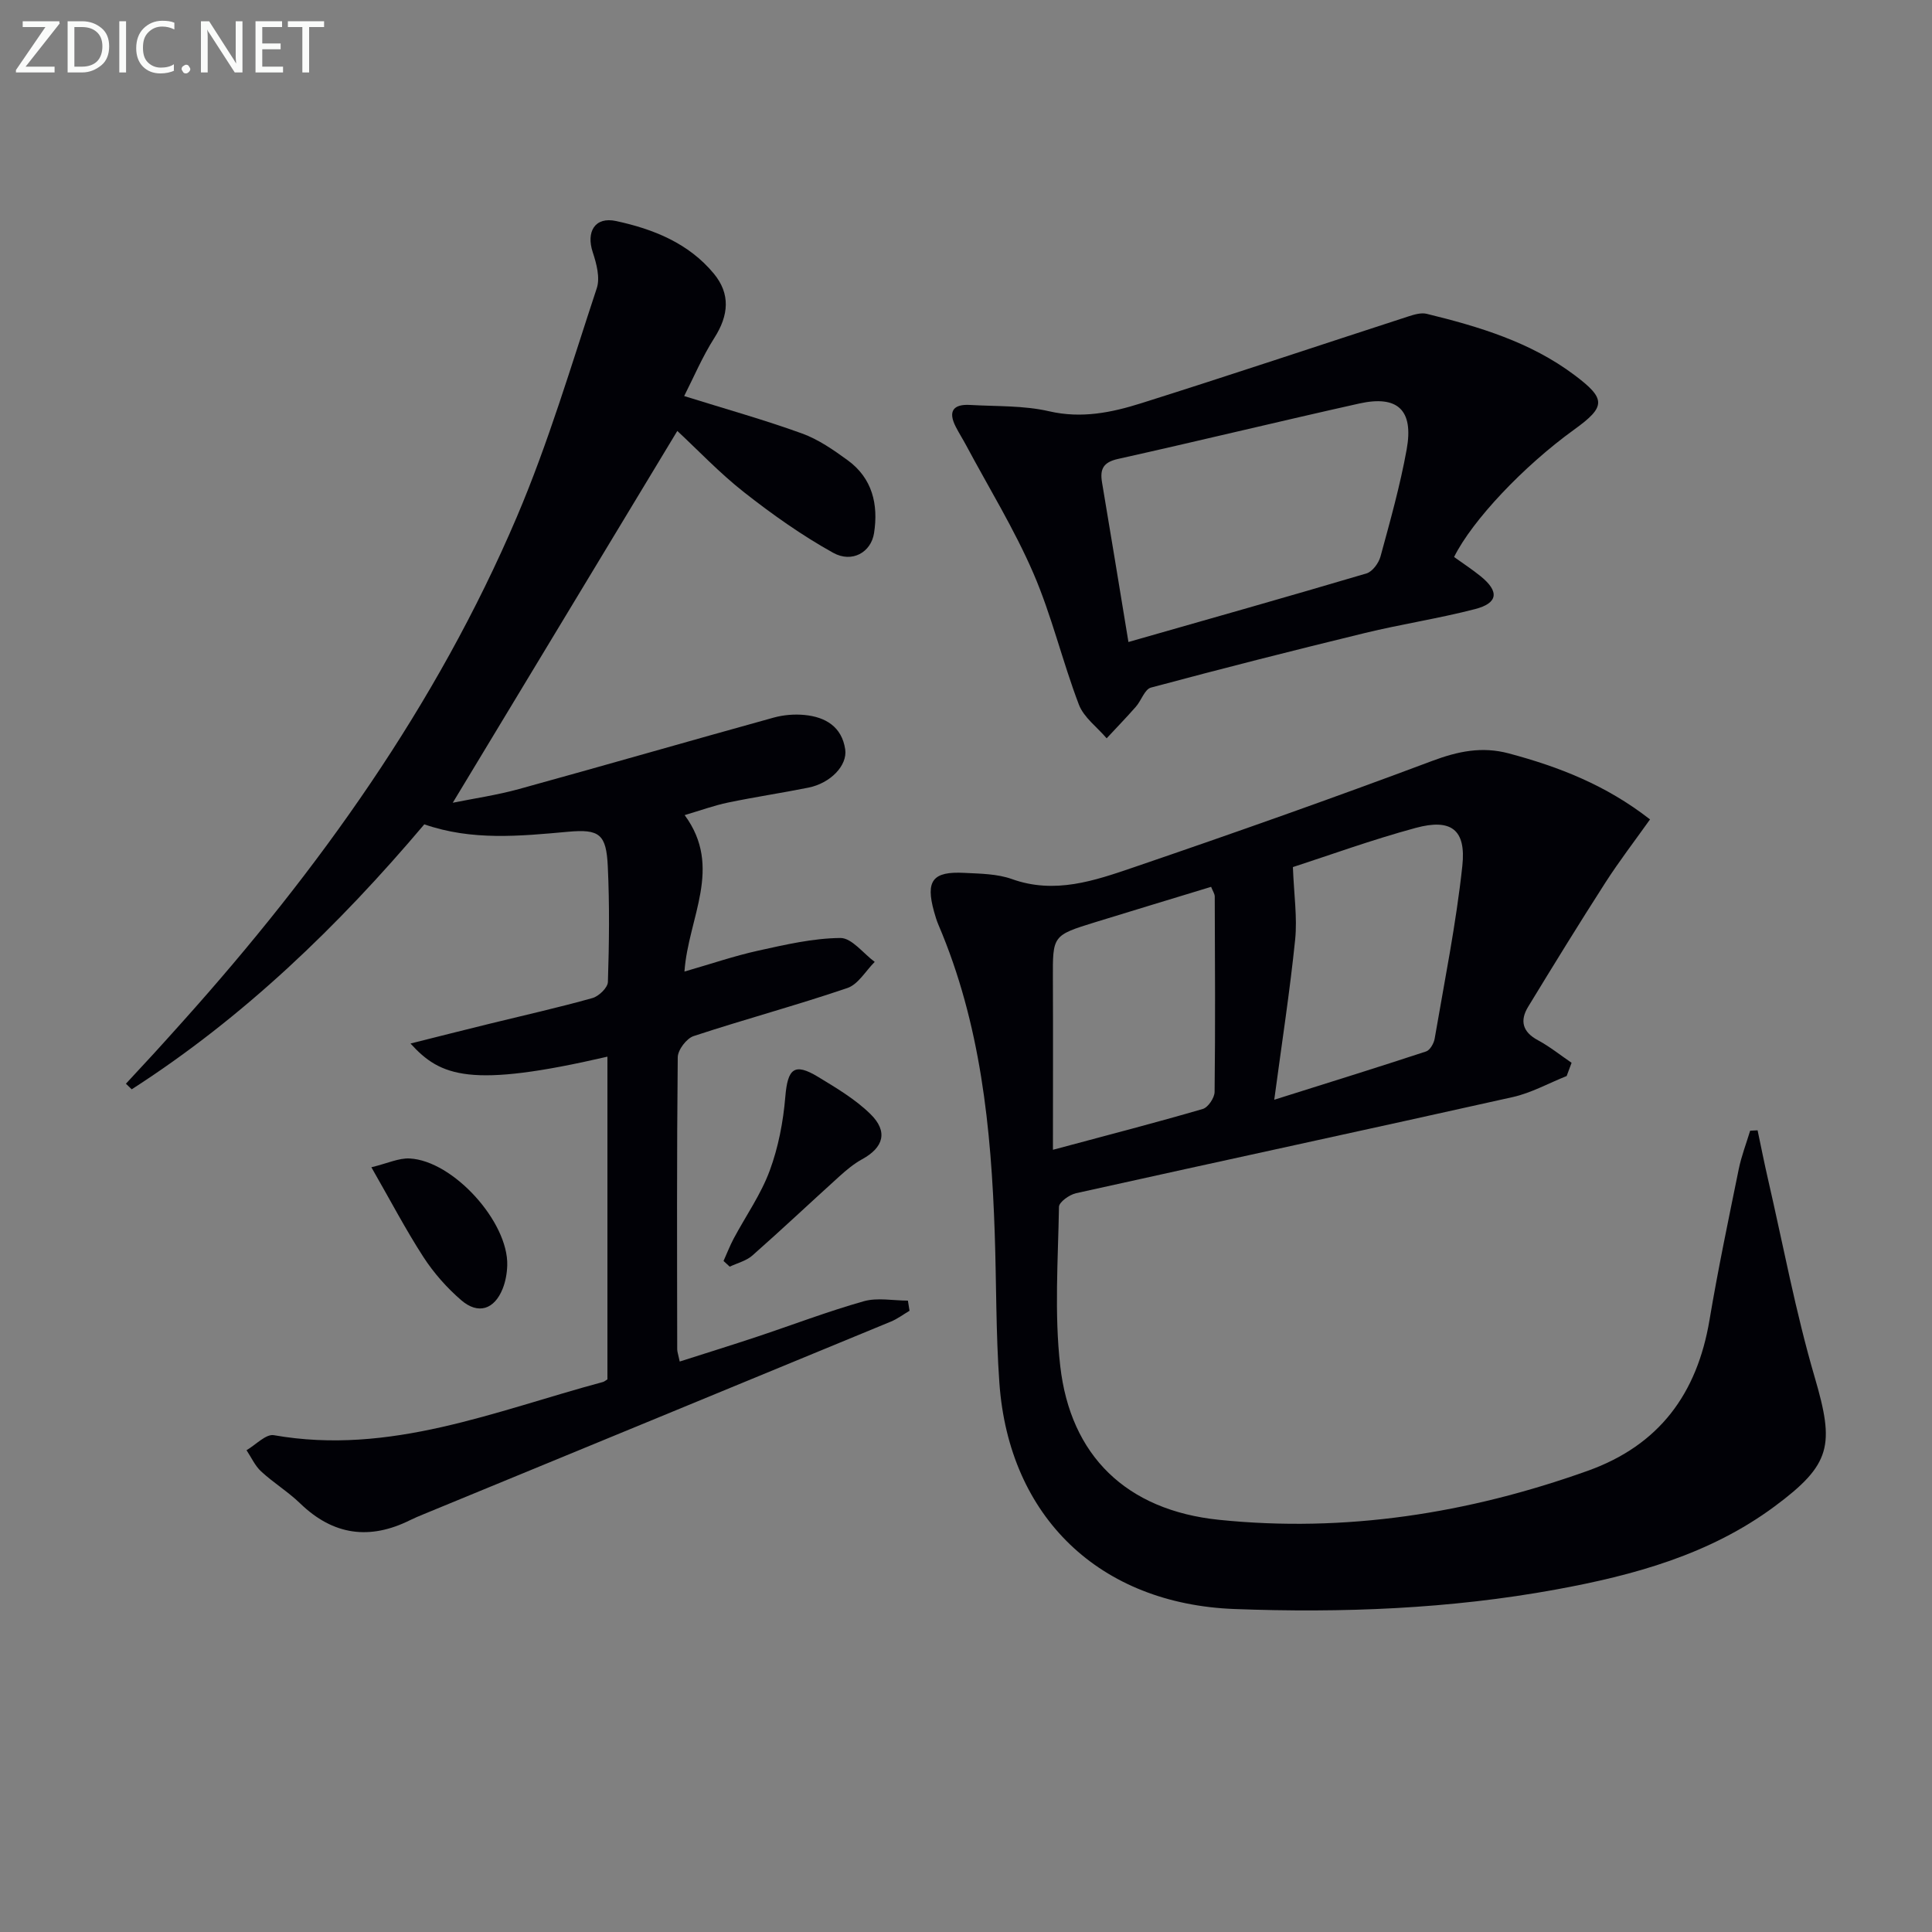
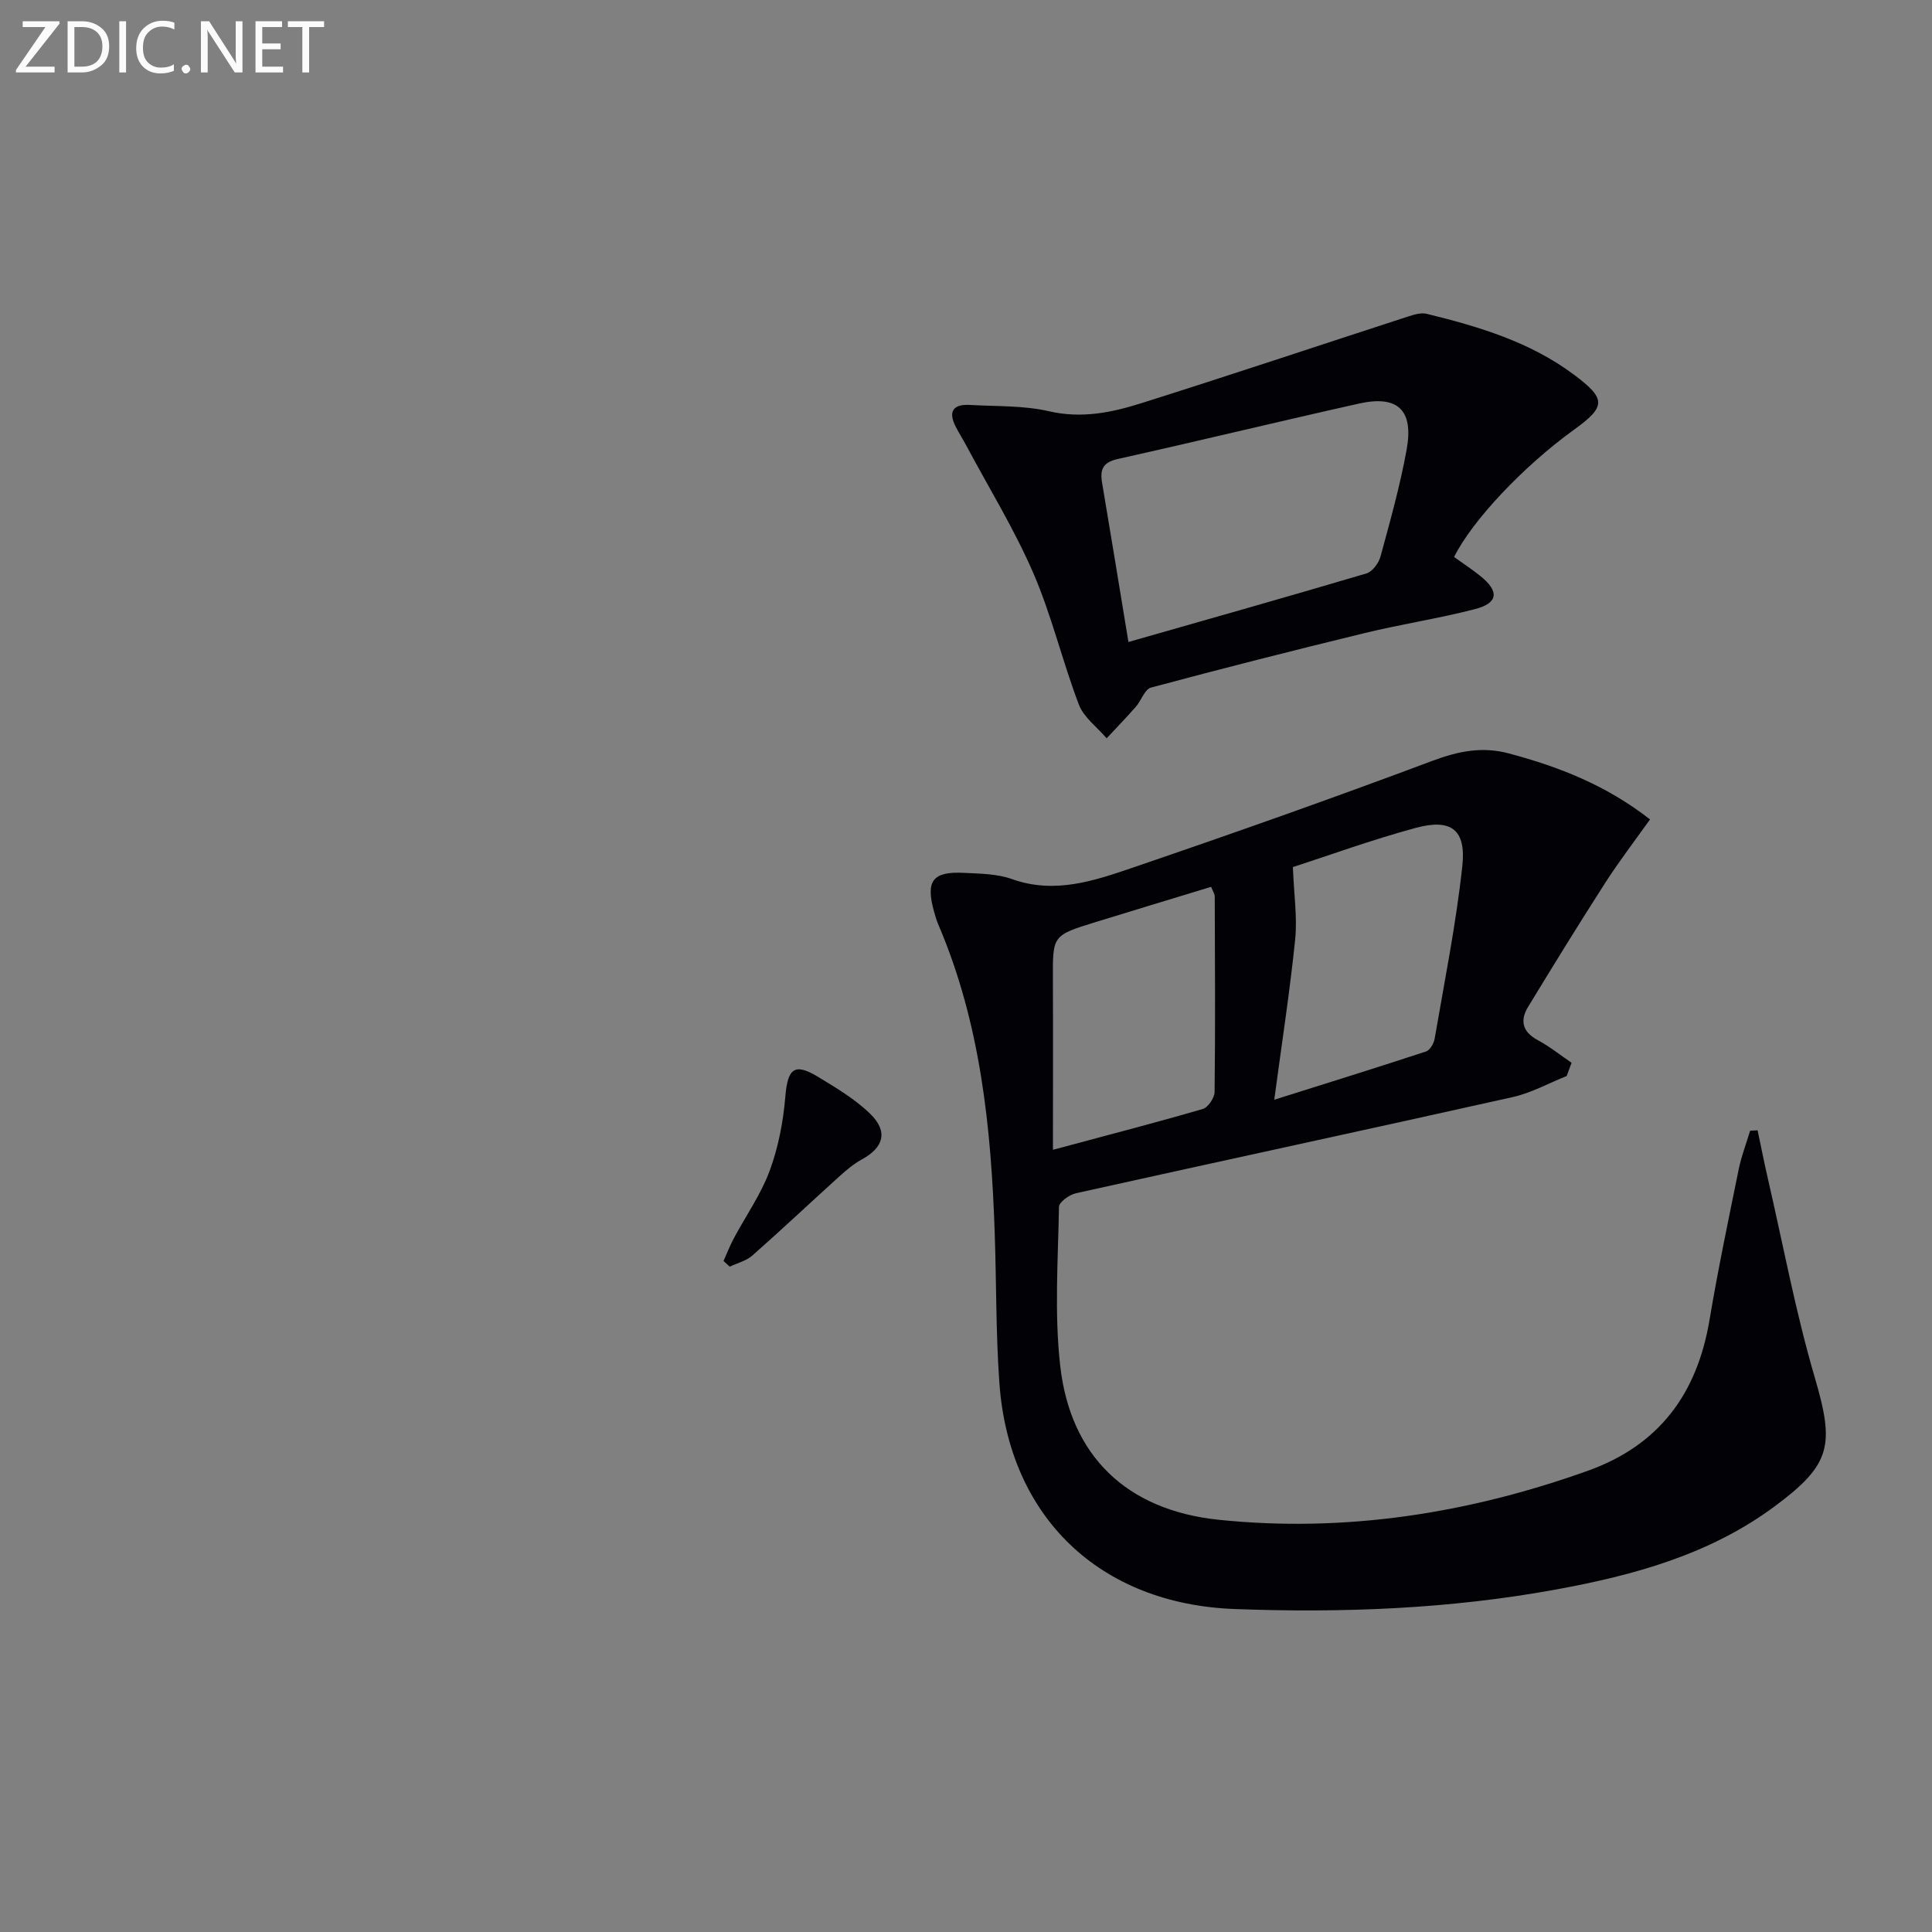
<svg xmlns="http://www.w3.org/2000/svg" enable-background="new 0 0 400 400" viewBox="0 0 400 400">
  <rect x="0" y="0" width="400" height="400" fill="#808080" stroke="none" />
  <path d="m341.62 169.65c-3.18 4.47-6.39 8.65-9.24 13.08-5.46 8.5-10.75 17.1-16 25.72-1.74 2.86-1.18 5.2 2.02 6.91 2.45 1.32 4.66 3.1 6.98 4.68-.34.91-.68 1.82-1.02 2.74-3.72 1.48-7.32 3.5-11.17 4.36-30.11 6.73-60.28 13.21-90.4 19.9-1.37.3-3.52 1.83-3.54 2.82-.19 10.99-.98 22.09.26 32.95 2.11 18.58 13.68 29.87 32.85 31.85 26.13 2.69 51.6-1.3 76.35-10.14 14.83-5.3 22.65-15.97 25.22-31.2 1.76-10.47 3.94-20.87 6.06-31.27.55-2.7 1.56-5.3 2.36-7.95.51-.03 1.03-.05 1.54-.08.71 3.35 1.37 6.71 2.14 10.05 3.16 13.72 5.74 27.61 9.69 41.09 4.12 14.06 3.47 18-8.33 26.74-13.46 9.97-29.12 14.24-45.23 17.19-22.01 4.03-44.25 4.88-66.57 4.04-27.9-1.05-46.7-19.01-48.68-46.82-.73-10.27-.61-20.61-.96-30.91-.73-21.85-2.92-43.44-11.62-63.84-.39-.91-.69-1.87-.95-2.83-1.77-6.39-.3-8.36 6.3-8.01 3.31.17 6.8.19 9.85 1.29 8.86 3.17 17.07.33 25.13-2.42 20.71-7.07 41.35-14.36 61.83-22.04 5.39-2.02 10.35-3.05 15.91-1.56 10.3 2.75 20.1 6.54 29.22 13.66zm-77.8 58.04c11.27-3.55 21.38-6.69 31.44-10 .81-.27 1.6-1.66 1.77-2.64 2.04-11.91 4.44-23.78 5.73-35.77.81-7.53-2.32-9.86-9.66-7.87-9.09 2.46-17.98 5.7-25.42 8.11.22 5.76.93 10.43.47 14.99-1.09 10.68-2.74 21.31-4.33 33.18zm-45.82 10.36c11.53-3.09 21.32-5.62 31.02-8.45 1.1-.32 2.43-2.3 2.45-3.52.16-13.48.08-26.97.03-40.46 0-.57-.42-1.15-.75-2.01-8.14 2.48-16.05 4.87-23.96 7.31-8.9 2.75-8.84 2.76-8.8 11.84.05 11.44.01 22.89.01 35.29z" fill="#010106" />
-   <path d="m141.65 82c8.75 2.73 16.68 4.95 24.41 7.75 3.37 1.22 6.49 3.39 9.43 5.53 5.13 3.73 6.4 9.17 5.47 15.11-.62 3.96-4.55 6.24-8.48 4.05-6.46-3.59-12.57-7.92-18.4-12.5-5.07-3.98-9.55-8.72-13.85-12.72-15.55 25.75-30.88 51.13-46.49 76.98 4.35-.88 9.11-1.57 13.72-2.84 17.6-4.85 35.14-9.92 52.73-14.79 2.03-.56 4.3-.75 6.4-.54 4.32.42 7.7 2.43 8.4 7.11.5 3.35-3.07 7.02-7.61 7.93-5.53 1.11-11.12 1.94-16.64 3.09-2.85.59-5.61 1.6-8.99 2.6 8 10.85.74 21.2-.04 32.39 5.56-1.6 10.33-3.24 15.23-4.32 5.63-1.24 11.36-2.58 17.05-2.63 2.36-.02 4.74 3.2 7.11 4.95-1.87 1.86-3.42 4.65-5.66 5.41-10.52 3.58-21.27 6.47-31.83 9.95-1.47.48-3.27 2.86-3.29 4.38-.21 20.16-.14 40.33-.11 60.49 0 .47.19.95.52 2.51 5.42-1.73 10.69-3.37 15.93-5.11 7.39-2.46 14.68-5.25 22.17-7.37 2.83-.8 6.08-.13 9.14-.13.11.7.23 1.4.34 2.1-1.29.76-2.51 1.69-3.88 2.25-32.24 13.32-64.5 26.59-96.75 39.88-.92.38-1.84.76-2.73 1.2-8.42 4.2-15.97 3.17-22.81-3.45-2.49-2.41-5.53-4.26-8.08-6.62-1.27-1.17-2.03-2.91-3.02-4.39 1.9-1.1 4.01-3.4 5.66-3.11 24.03 4.23 45.8-5.01 68.12-11.01.31-.08.57-.33.94-.55 0-22.22 0-44.48 0-66.81-28.41 6.58-34.54 4.13-40.77-2.72 5.86-1.47 11.14-2.81 16.44-4.11 7.08-1.74 14.2-3.33 21.22-5.3 1.33-.37 3.18-2.15 3.21-3.34.26-7.95.35-15.93-.02-23.88-.31-6.71-1.7-7.81-8.26-7.21-9.96.9-19.88 1.89-29.73-1.54-17.8 21.05-37.41 39.98-60.58 54.86-.4-.39-.8-.77-1.2-1.16 1.91-2.06 3.83-4.12 5.73-6.19 2.02-2.21 4.02-4.44 6.02-6.67 28.17-31.42 52.54-65.46 69.16-104.43 6.55-15.37 11.32-31.52 16.58-47.42.71-2.16-.06-5.08-.83-7.41-1.42-4.26.43-7.43 4.81-6.49 7.7 1.66 15.01 4.56 20.25 10.89 3.47 4.2 3.09 8.61.14 13.26-2.54 3.98-4.38 8.36-6.28 12.09z" fill="#010106" />
  <path d="m301.05 115.32c1.83 1.32 3.76 2.57 5.53 4.01 3.86 3.14 3.59 5.55-1.2 6.78-7.52 1.95-15.24 3.11-22.8 4.95-14.8 3.6-29.57 7.35-44.29 11.3-1.3.35-1.99 2.68-3.12 3.96-1.96 2.23-4.03 4.37-6.05 6.54-1.96-2.31-4.73-4.31-5.75-6.98-3.42-8.97-5.63-18.44-9.43-27.22-3.93-9.09-9.18-17.61-13.86-26.37-.7-1.32-1.51-2.58-2.19-3.91-1.67-3.23-.53-4.75 2.97-4.54 5.47.32 11.08.09 16.35 1.31 6.71 1.55 12.92.27 19.05-1.66 18.49-5.83 36.87-11.99 55.3-17.97 1.21-.39 2.65-.83 3.81-.55 10.84 2.65 21.49 5.84 30.59 12.67 6.6 4.95 6.54 6.55-.07 11.32-10.46 7.55-21.06 18.76-24.84 26.36zm-67.42 17.6c16.83-4.81 33.09-9.4 49.29-14.2 1.23-.37 2.53-2.14 2.9-3.51 2-7.34 4.07-14.7 5.42-22.18 1.47-8.15-1.87-11.26-9.85-9.48-16.67 3.72-33.26 7.76-49.93 11.47-3.03.68-3.76 2.08-3.3 4.84 1.82 10.79 3.58 21.58 5.47 33.06z" fill="#010106" />
  <path d="m149.8 261.07c.7-1.55 1.31-3.15 2.11-4.65 2.5-4.68 5.63-9.12 7.45-14.05 1.79-4.84 2.8-10.13 3.23-15.29.49-5.84 1.85-7.11 6.76-4.14 3.79 2.3 7.72 4.63 10.85 7.7 3.72 3.63 2.74 6.94-1.71 9.37-1.7.93-3.24 2.22-4.69 3.53-6.03 5.45-11.94 11.03-18.03 16.4-1.26 1.11-3.11 1.56-4.69 2.31-.43-.38-.85-.78-1.28-1.18z" fill="#010106" />
-   <path d="m76.89 241.67c3.38-.82 5.69-1.94 7.93-1.82 9.02.47 20.46 13.15 20.2 22.14-.05 1.63-.35 3.33-.95 4.83-1.72 4.3-5.07 5.4-8.58 2.37-2.98-2.57-5.69-5.64-7.83-8.94-3.67-5.67-6.81-11.68-10.77-18.58z" fill="#010106" />
  <g fill="#fafbfa">
    <path d="m12.4 4.8-7.1 9h6v1.2h-8v-.5l6.1-8.9h-4.7v-1.2h7.6v.4z" />
    <path d="m14 14v-9.6h3c1.6 0 2.9.5 4 1.4s1.6 2.2 1.6 3.8-.5 3-1.6 3.9-2.4 1.5-4 1.5h-3zm1.4-8.4v8.2h1.6c1.3 0 2.4-.4 3.1-1.1s1.1-1.8 1.1-3.1-.4-2.3-1.2-3-1.8-1-3.1-1z" />
    <path d="m26.1 4.4v10.6h-1.4v-10.6z" />
    <path d="m36.1 14.6c-.8.4-1.8.6-2.9.6-1.5 0-2.7-.5-3.6-1.4s-1.4-2.2-1.4-3.8c0-1.7.5-3.1 1.5-4.1s2.3-1.6 3.9-1.6c1 0 1.8.1 2.5.4v1.4c-.8-.4-1.6-.6-2.5-.6-1.2 0-2.1.4-2.9 1.2s-1.1 1.8-1.1 3.2c0 1.3.3 2.3 1 3s1.6 1.1 2.7 1.1c1 0 2-.2 2.7-.7v1.3z" />
    <path d="m37.6 14.3c0-.2.1-.5.3-.6s.4-.3.6-.3c.3 0 .5.1.6.3s.3.4.3.6-.1.4-.3.6-.4.3-.6.3c-.3 0-.5-.1-.6-.3s-.3-.4-.3-.6z" />
    <path d="m50.2 15h-1.6l-5.3-8.2c-.2-.2-.3-.5-.4-.7 0 .2.1.7.1 1.5v7.4h-1.4v-10.6h1.7l5.2 8.1c.2.4.4.6.4.7 0-.3-.1-.8-.1-1.5v-7.3h1.4z" />
    <path d="m58.6 15h-5.7v-10.6h5.5v1.2h-4.1v3.4h3.8v1.2h-3.8v3.6h4.3z" />
    <path d="m67.1 5.6h-3.1v9.4h-1.4v-9.4h-3v-1.2h7.5z" />
  </g>
</svg>